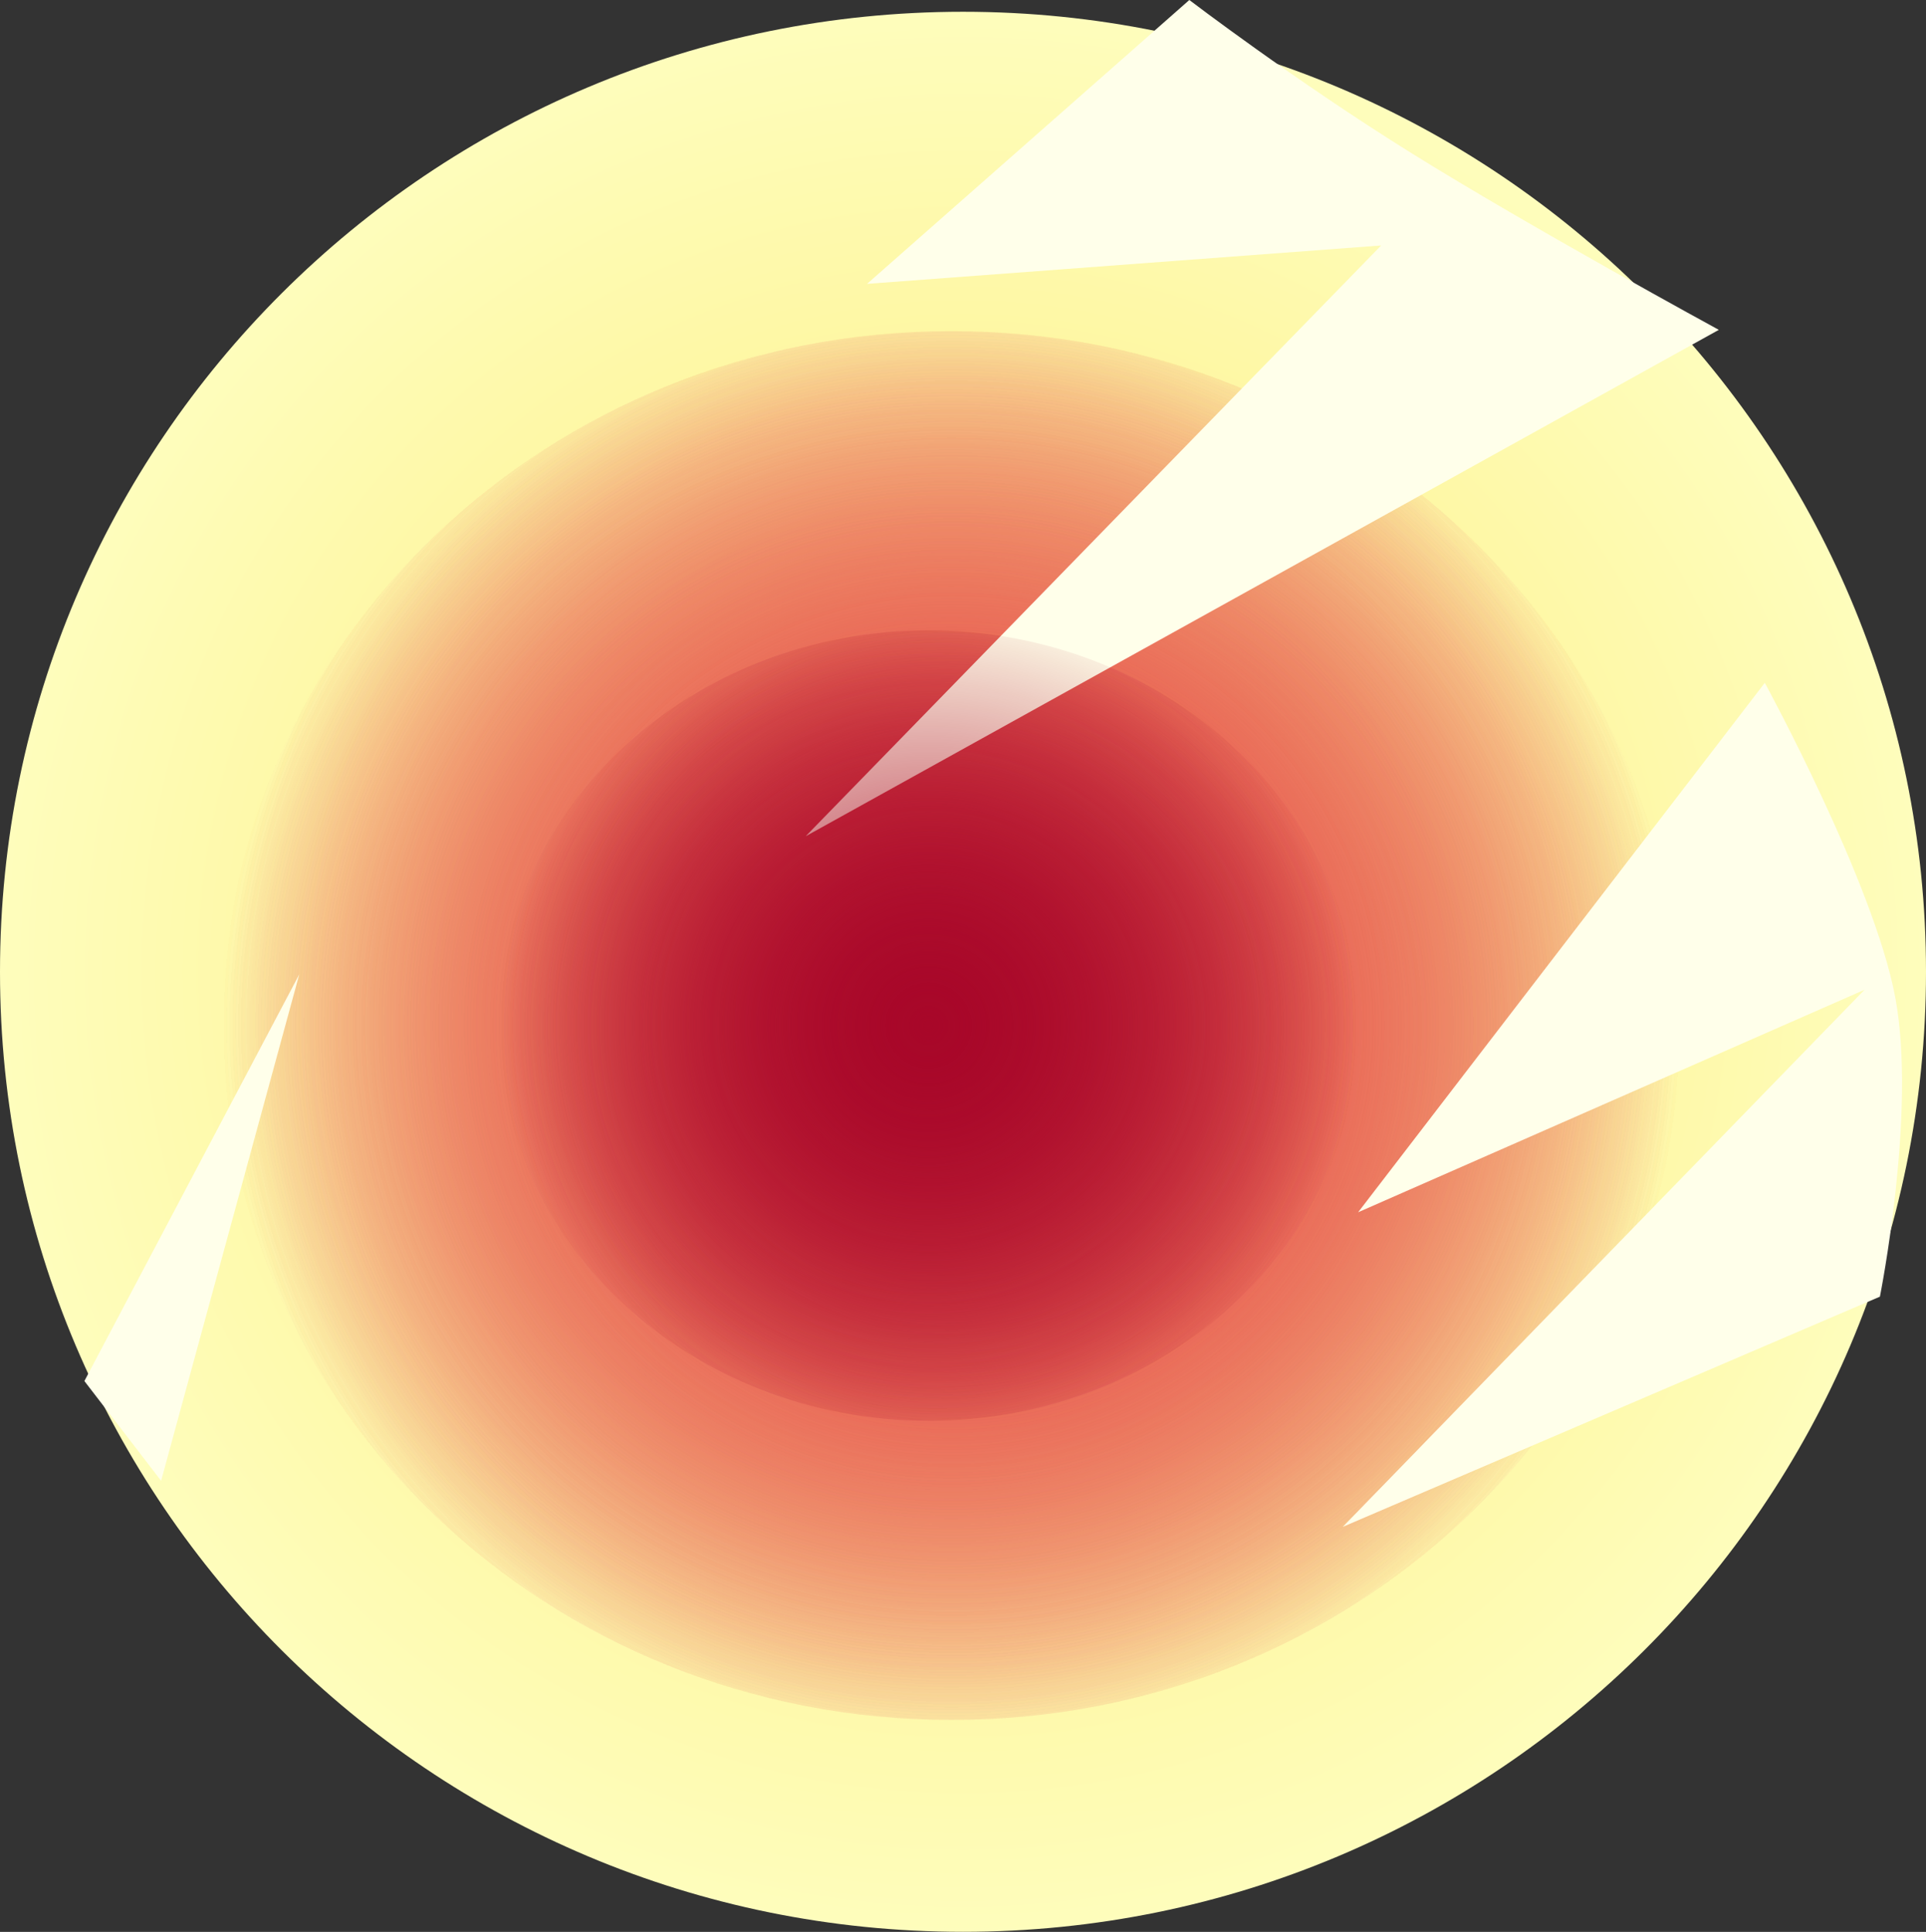
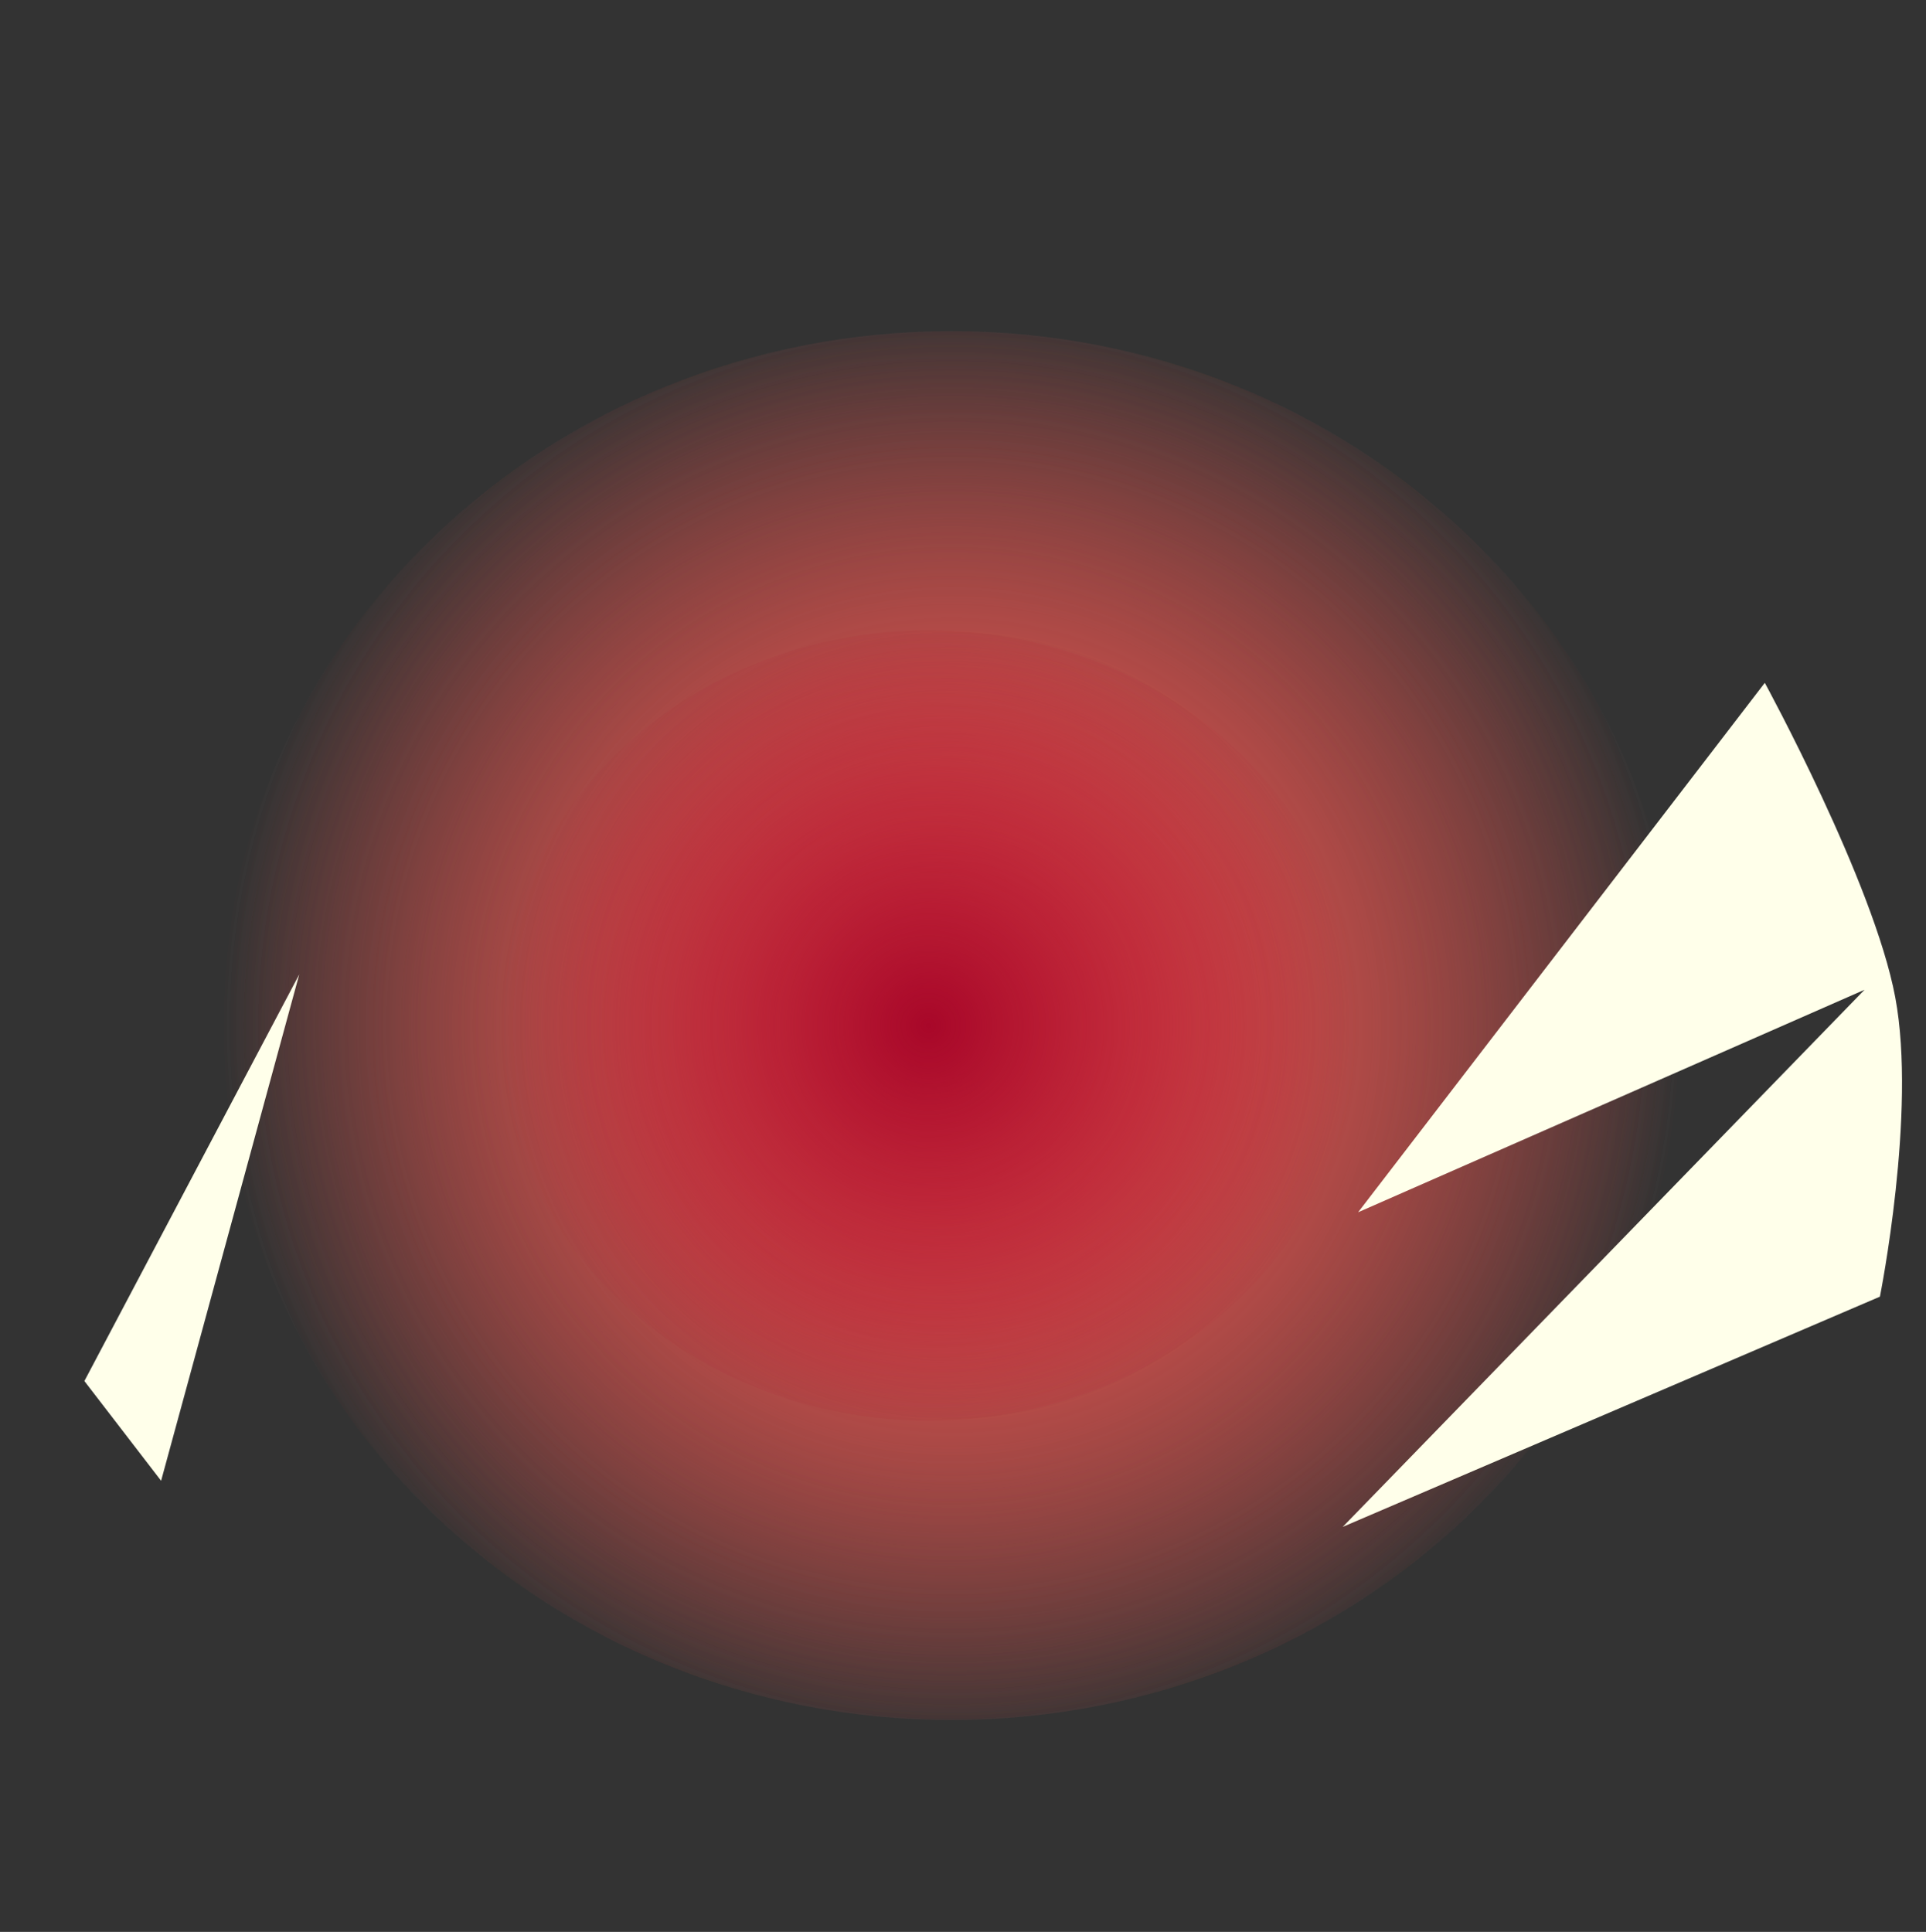
<svg xmlns="http://www.w3.org/2000/svg" version="1.1" width="19.308" height="19.369" viewBox="0,0,19.308,19.369">
  <rect x="0" y="0" width="19.308" height="19.369" fill="#333333" stroke="none" />
  <defs>
    <radialGradient cx="240" cy="180.059" r="9.654" gradientUnits="userSpaceOnUse" id="color-1">
      <stop offset="0" stop-color="#ffec75" />
      <stop offset="1" stop-color="#fefdbc" />
    </radialGradient>
    <radialGradient cx="239.885" cy="180.598" r="7.308" gradientUnits="userSpaceOnUse" id="color-2">
      <stop offset="0" stop-color="#e6544f" />
      <stop offset="1" stop-color="#e6544f" stop-opacity="0" />
    </radialGradient>
    <radialGradient cx="239.885" cy="180.598" r="7.308" gradientUnits="userSpaceOnUse" id="color-3">
      <stop offset="0" stop-color="#e6544f" />
      <stop offset="1" stop-color="#e6544f" stop-opacity="0" />
    </radialGradient>
    <radialGradient cx="239.885" cy="180.598" r="7.308" gradientUnits="userSpaceOnUse" id="color-4">
      <stop offset="0" stop-color="#e6544f" />
      <stop offset="1" stop-color="#e6544f" stop-opacity="0" />
    </radialGradient>
    <radialGradient cx="239.654" cy="180.598" r="4.308" gradientUnits="userSpaceOnUse" id="color-5">
      <stop offset="0" stop-color="#a80729" />
      <stop offset="1" stop-color="#a80729" stop-opacity="0" />
    </radialGradient>
    <radialGradient cx="239.654" cy="180.598" r="4.308" gradientUnits="userSpaceOnUse" id="color-6">
      <stop offset="0" stop-color="#a80729" />
      <stop offset="1" stop-color="#a80729" stop-opacity="0" />
    </radialGradient>
  </defs>
  <g transform="translate(-230.346,-170.316)">
    <g data-paper-data="{&quot;isPaintingLayer&quot;:true}" fill-rule="nonzero" stroke-width="0" stroke-linejoin="miter" stroke-miterlimit="10" stroke-dasharray="" stroke-dashoffset="0" style="mix-blend-mode: normal">
-       <path d="M230.346,180.059c0,-5.316 4.322,-9.625 9.654,-9.625c5.332,0 9.654,4.309 9.654,9.625c0,5.316 -4.322,9.625 -9.654,9.625c-5.332,0 -9.654,-4.309 -9.654,-9.625z" fill="url(#color-1)" stroke="none" stroke-linecap="butt" />
-       <path d="M232.577,180.598c0,-3.845 3.272,-6.962 7.308,-6.962c4.036,0 7.308,3.117 7.308,6.962c0,3.845 -3.272,6.962 -7.308,6.962c-4.036,0 -7.308,-3.117 -7.308,-6.962z" fill="url(#color-2)" stroke="none" stroke-linecap="butt" />
-       <path d="M232.577,180.598c0,-3.845 3.272,-6.962 7.308,-6.962c4.036,0 7.308,3.117 7.308,6.962c0,3.845 -3.272,6.962 -7.308,6.962c-4.036,0 -7.308,-3.117 -7.308,-6.962z" fill="url(#color-3)" stroke="none" stroke-linecap="butt" />
+       <path d="M232.577,180.598c0,-3.845 3.272,-6.962 7.308,-6.962c4.036,0 7.308,3.117 7.308,6.962c0,3.845 -3.272,6.962 -7.308,6.962c-4.036,0 -7.308,-3.117 -7.308,-6.962" fill="url(#color-3)" stroke="none" stroke-linecap="butt" />
      <path d="M232.577,180.598c0,-3.845 3.272,-6.962 7.308,-6.962c4.036,0 7.308,3.117 7.308,6.962c0,3.845 -3.272,6.962 -7.308,6.962c-4.036,0 -7.308,-3.117 -7.308,-6.962z" fill="url(#color-4)" stroke="none" stroke-linecap="butt" />
      <path d="M235.346,180.598c0,-2.188 1.929,-3.962 4.308,-3.962c2.379,0 4.308,1.774 4.308,3.962c0,2.188 -1.929,3.962 -4.308,3.962c-2.379,0 -4.308,-1.774 -4.308,-3.962z" fill="url(#color-5)" stroke="none" stroke-linecap="butt" />
-       <path d="M242.269,170.316c0,0 1.055,0.806 2.231,1.538c1.176,0.733 3.077,1.769 3.077,1.769l-9.154,5.077l5.769,-5.923l-5.154,0.385l3.231,-2.846z" fill="#ffffea" stroke="#000000" stroke-linecap="round" />
      <path d="M231.192,184.162l2.154,-4.077l-1.385,5.077z" fill="#ffffea" stroke="#000000" stroke-linecap="round" />
-       <path d="M235.346,180.598c0,-2.188 1.929,-3.962 4.308,-3.962c2.379,0 4.308,1.774 4.308,3.962c0,2.188 -1.929,3.962 -4.308,3.962c-2.379,0 -4.308,-1.774 -4.308,-3.962z" fill="url(#color-6)" stroke="none" stroke-linecap="butt" />
      <path d="M248.038,177.162c0,0 1.092,2.002 1.308,3.154c0.216,1.152 -0.154,3 -0.154,3l-5.385,2.308l5.231,-5.385l-5.077,2.231l4.077,-5.308z" fill="#ffffea" stroke="#000000" stroke-linecap="round" />
    </g>
  </g>
</svg>